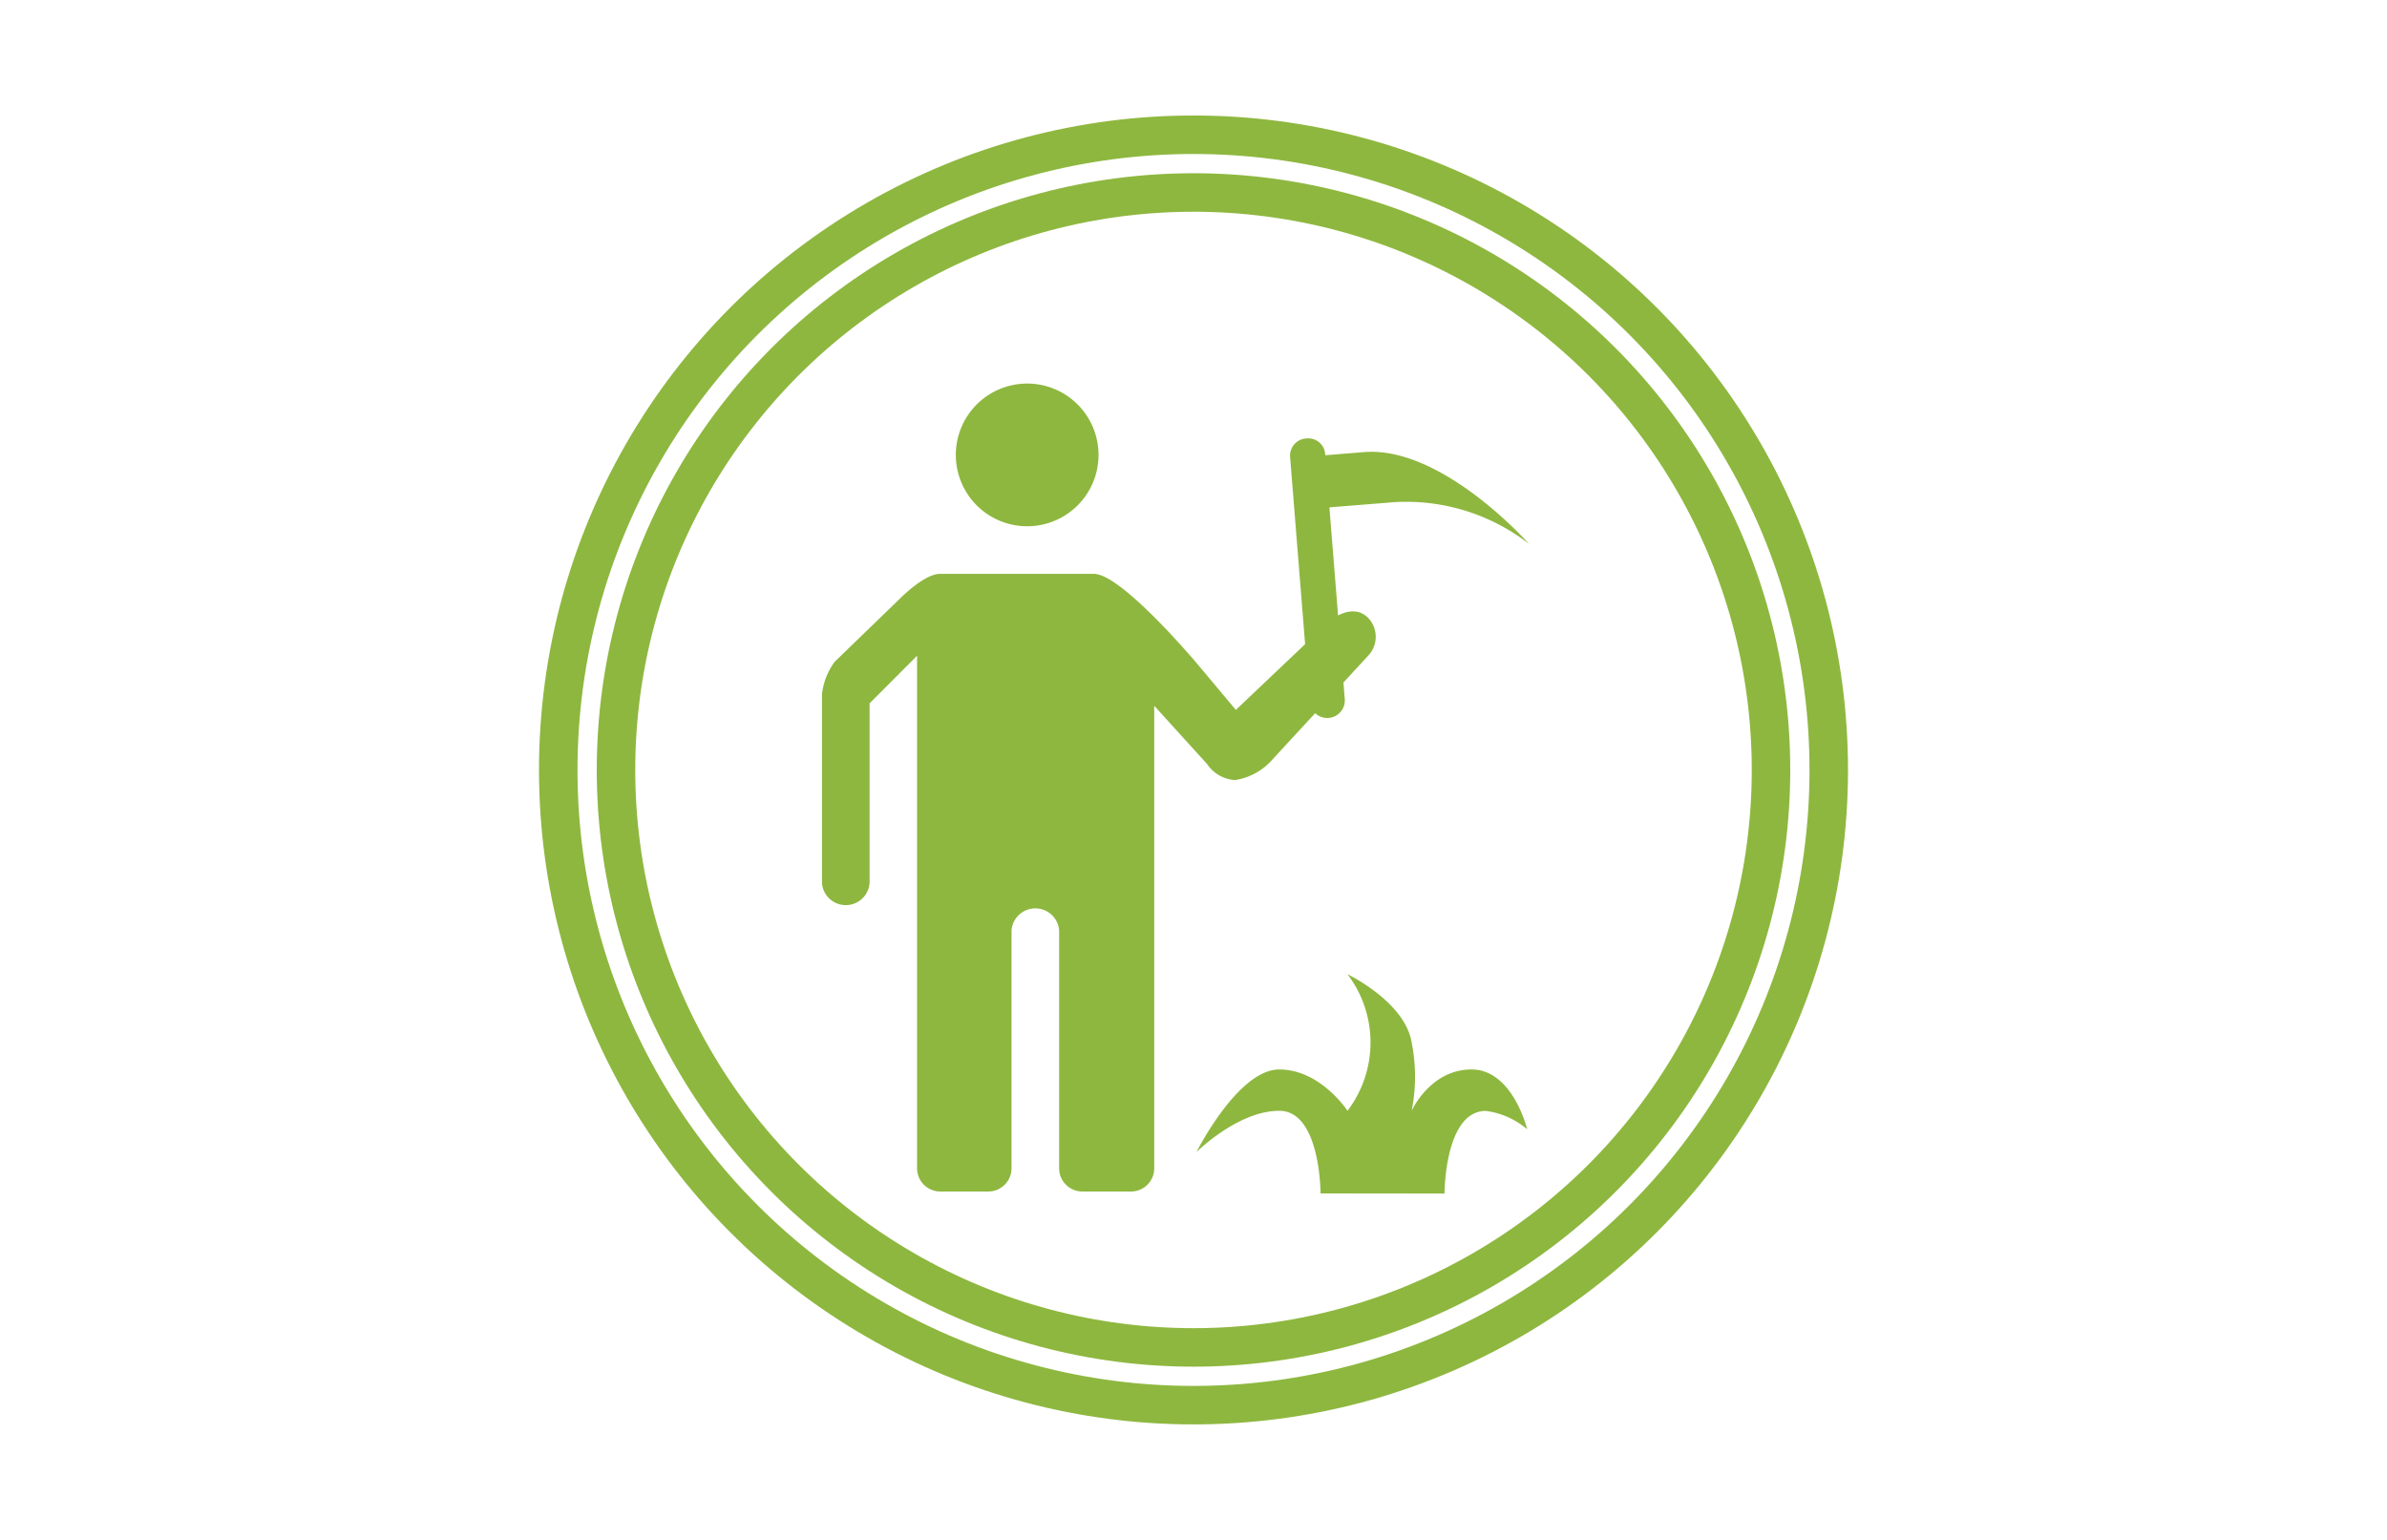
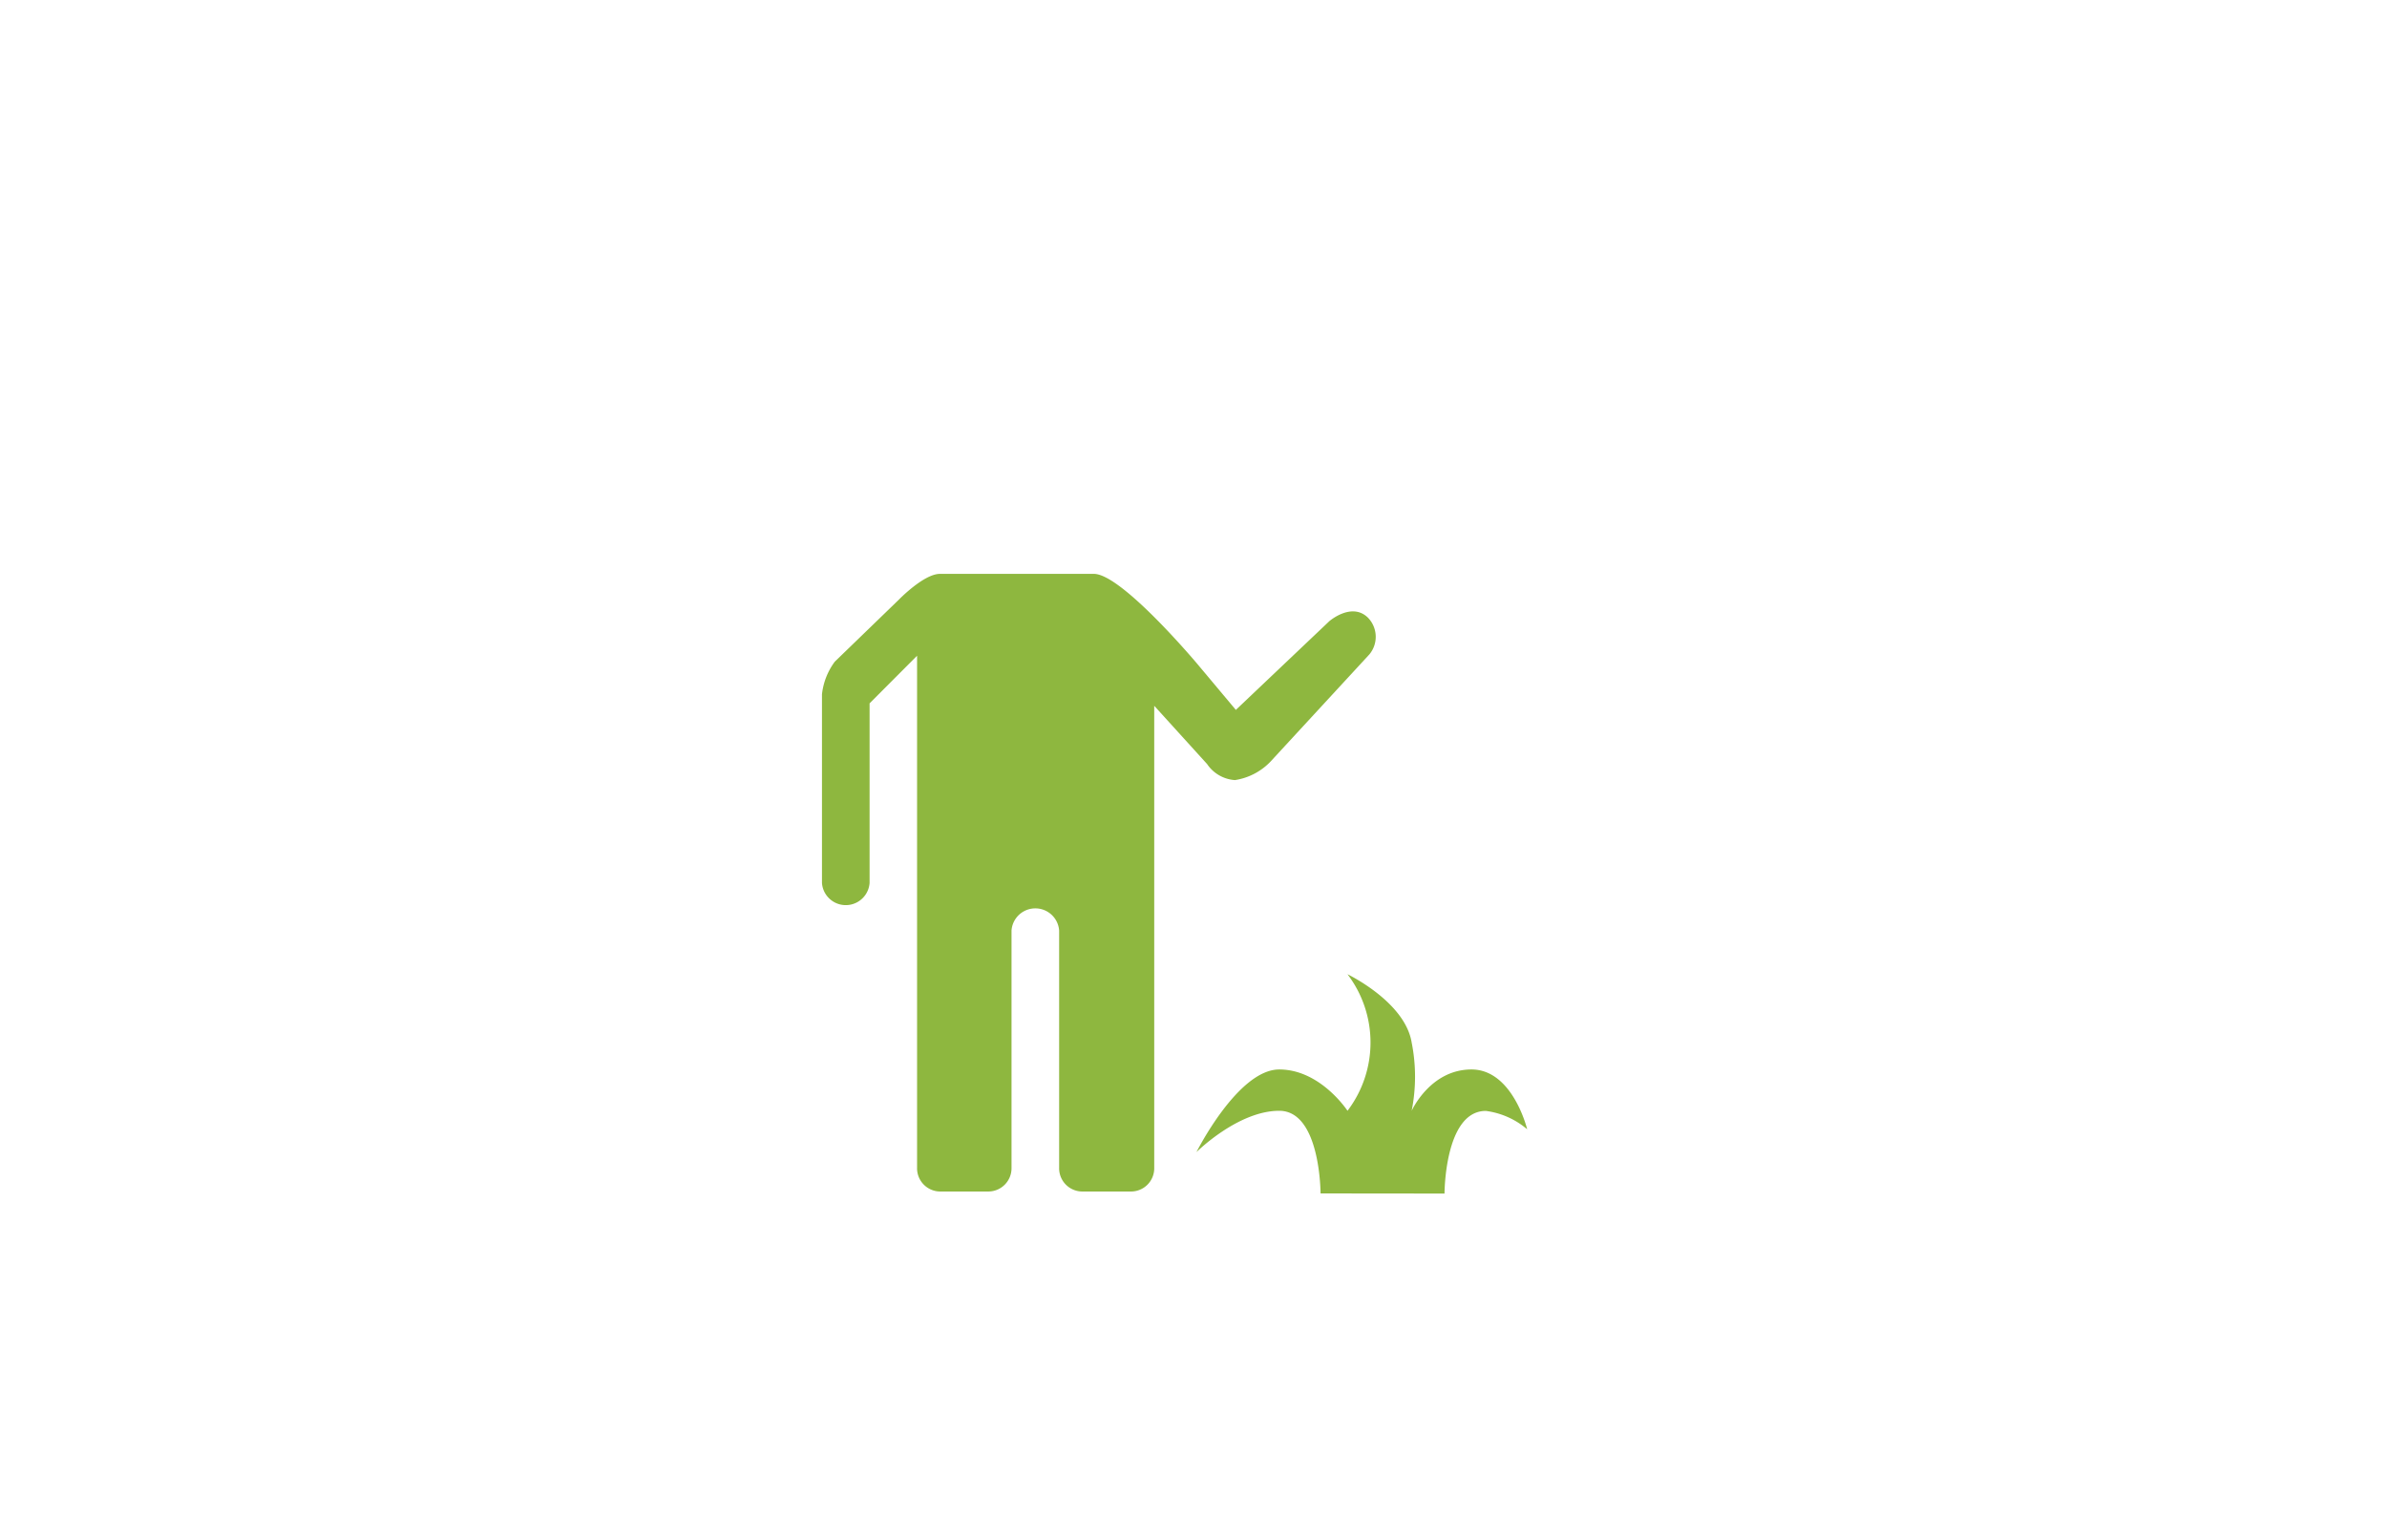
<svg xmlns="http://www.w3.org/2000/svg" viewBox="0 0 186 120">
  <defs>
    <style>.cls-1{fill:none;stroke:#8eb73f;stroke-width:3px;}.cls-2{fill:#8eb73f;}</style>
  </defs>
  <title>thumb-mowing-bl</title>
  <g id="レイヤー_1" data-name="レイヤー 1">
    <g id="レイヤー_1-2" data-name="レイヤー 1">
-       <circle class="cls-1" cx="93" cy="60" r="49.5" />
-       <circle class="cls-1" cx="93" cy="60" r="45" />
-       <path class="cls-2" d="M85.6,35.45A5.56,5.56,0,1,1,80,29.89a5.56,5.56,0,0,1,5.6,5.56Z" />
      <path class="cls-2" d="M85.24,44.72h-12c-1.25,0-3.19,2-3.19,2l-5,4.84a5.22,5.22,0,0,0-1,2.54V68.81a1.86,1.86,0,0,0,3.71,0v-14l3.7-3.71V91a1.81,1.81,0,0,0,1.77,1.85H77a1.81,1.81,0,0,0,1.82-1.8V72.51a1.86,1.86,0,0,1,3.71,0V91a1.81,1.81,0,0,0,1.77,1.85h3.79a1.81,1.81,0,0,0,1.85-1.77V55l4.12,4.54a2.84,2.84,0,0,0,2.17,1.25A4.85,4.85,0,0,0,99,59.35L106.7,51a2.14,2.14,0,0,0-.12-2.88c-1.27-1.22-3,.29-3,.29L96.3,55.32l-3-3.58S87.41,44.72,85.24,44.72Z" />
-       <path class="cls-2" d="M101.79,34.17a1.32,1.32,0,0,1,1.47,1.19.13.13,0,0,1,0,.06l1.53,19.09a1.37,1.37,0,0,1-2.73.22l-1.53-19.09a1.34,1.34,0,0,1,1.2-1.47Z" />
-       <path class="cls-2" d="M102.23,35.56l4.06-.33c6.1-.49,12.85,7.15,12.85,7.15a15.61,15.61,0,0,0-10.49-3.25l-6.09.49Z" />
      <path class="cls-2" d="M102.9,93s0-6.44-3.22-6.44-6.45,3.22-6.45,3.22,3.23-6.44,6.45-6.44S105,86.56,105,86.56a8.79,8.79,0,0,0,0-10.64s4.48,2.14,5,5.32a13.61,13.61,0,0,1,0,5.32s1.44-3.22,4.66-3.22S119,88,119,88a6.21,6.21,0,0,0-3.22-1.43c-3.22,0-3.22,6.44-3.22,6.44Z" />
    </g>
  </g>
</svg>